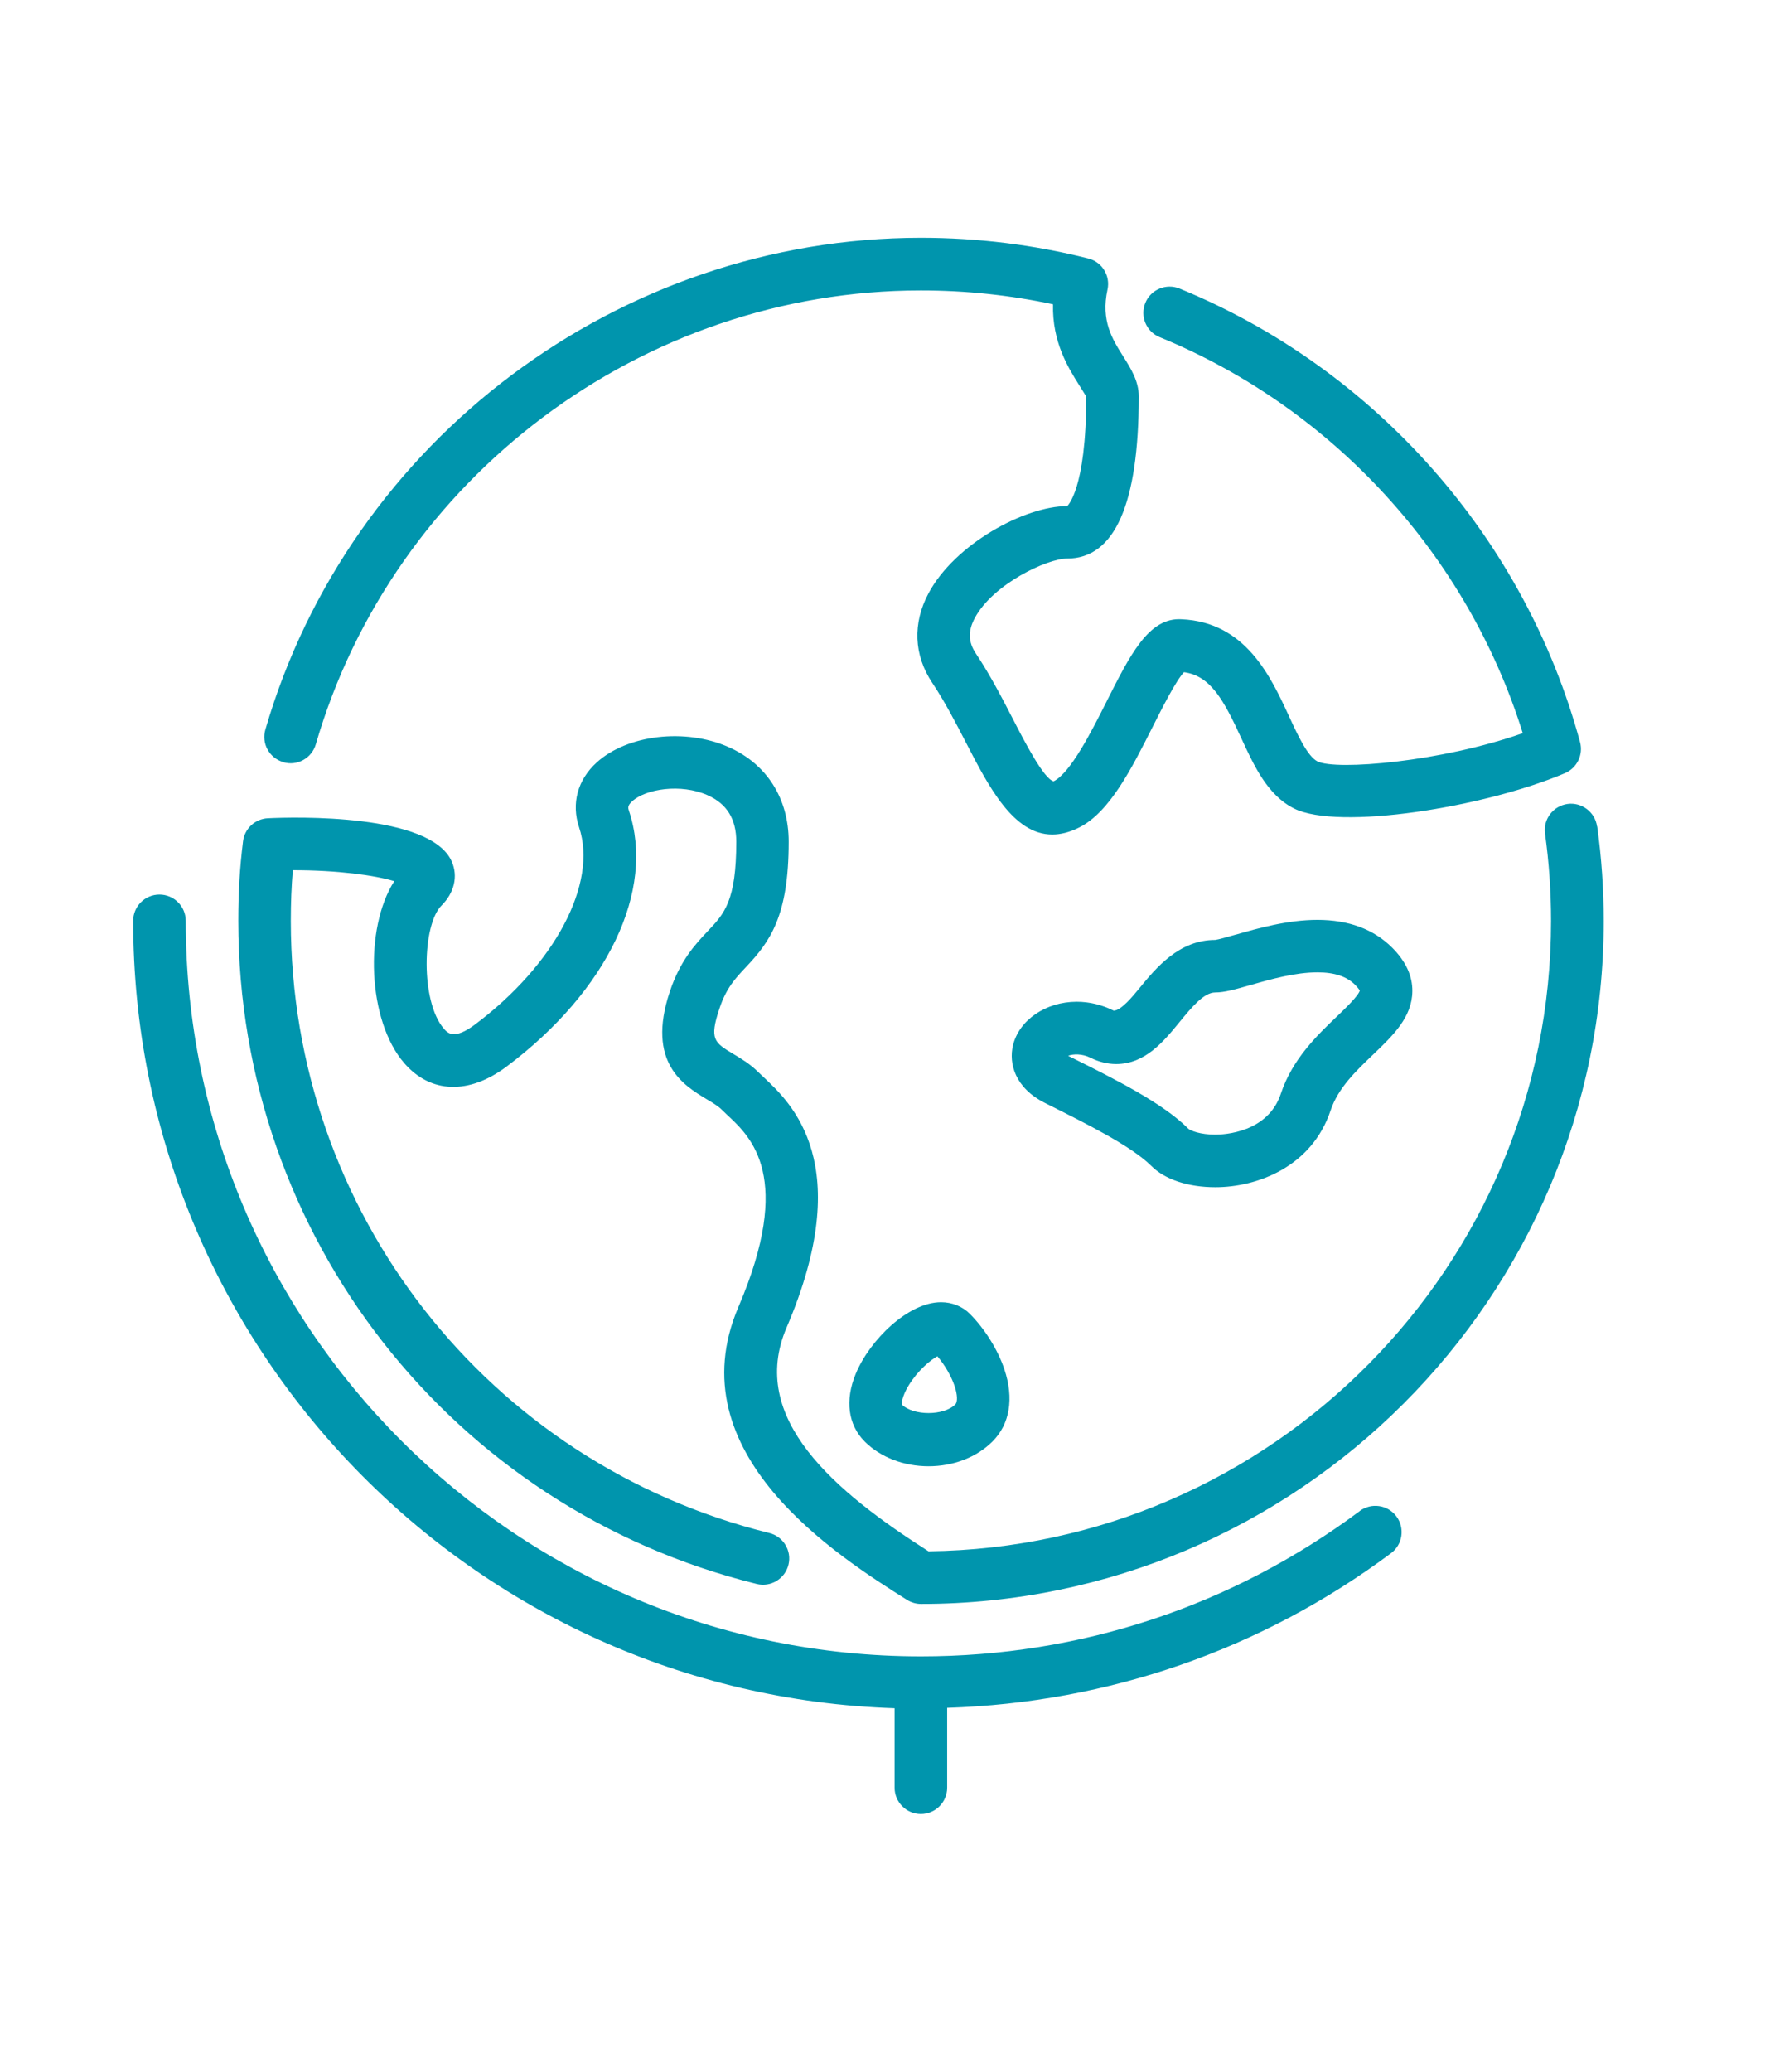
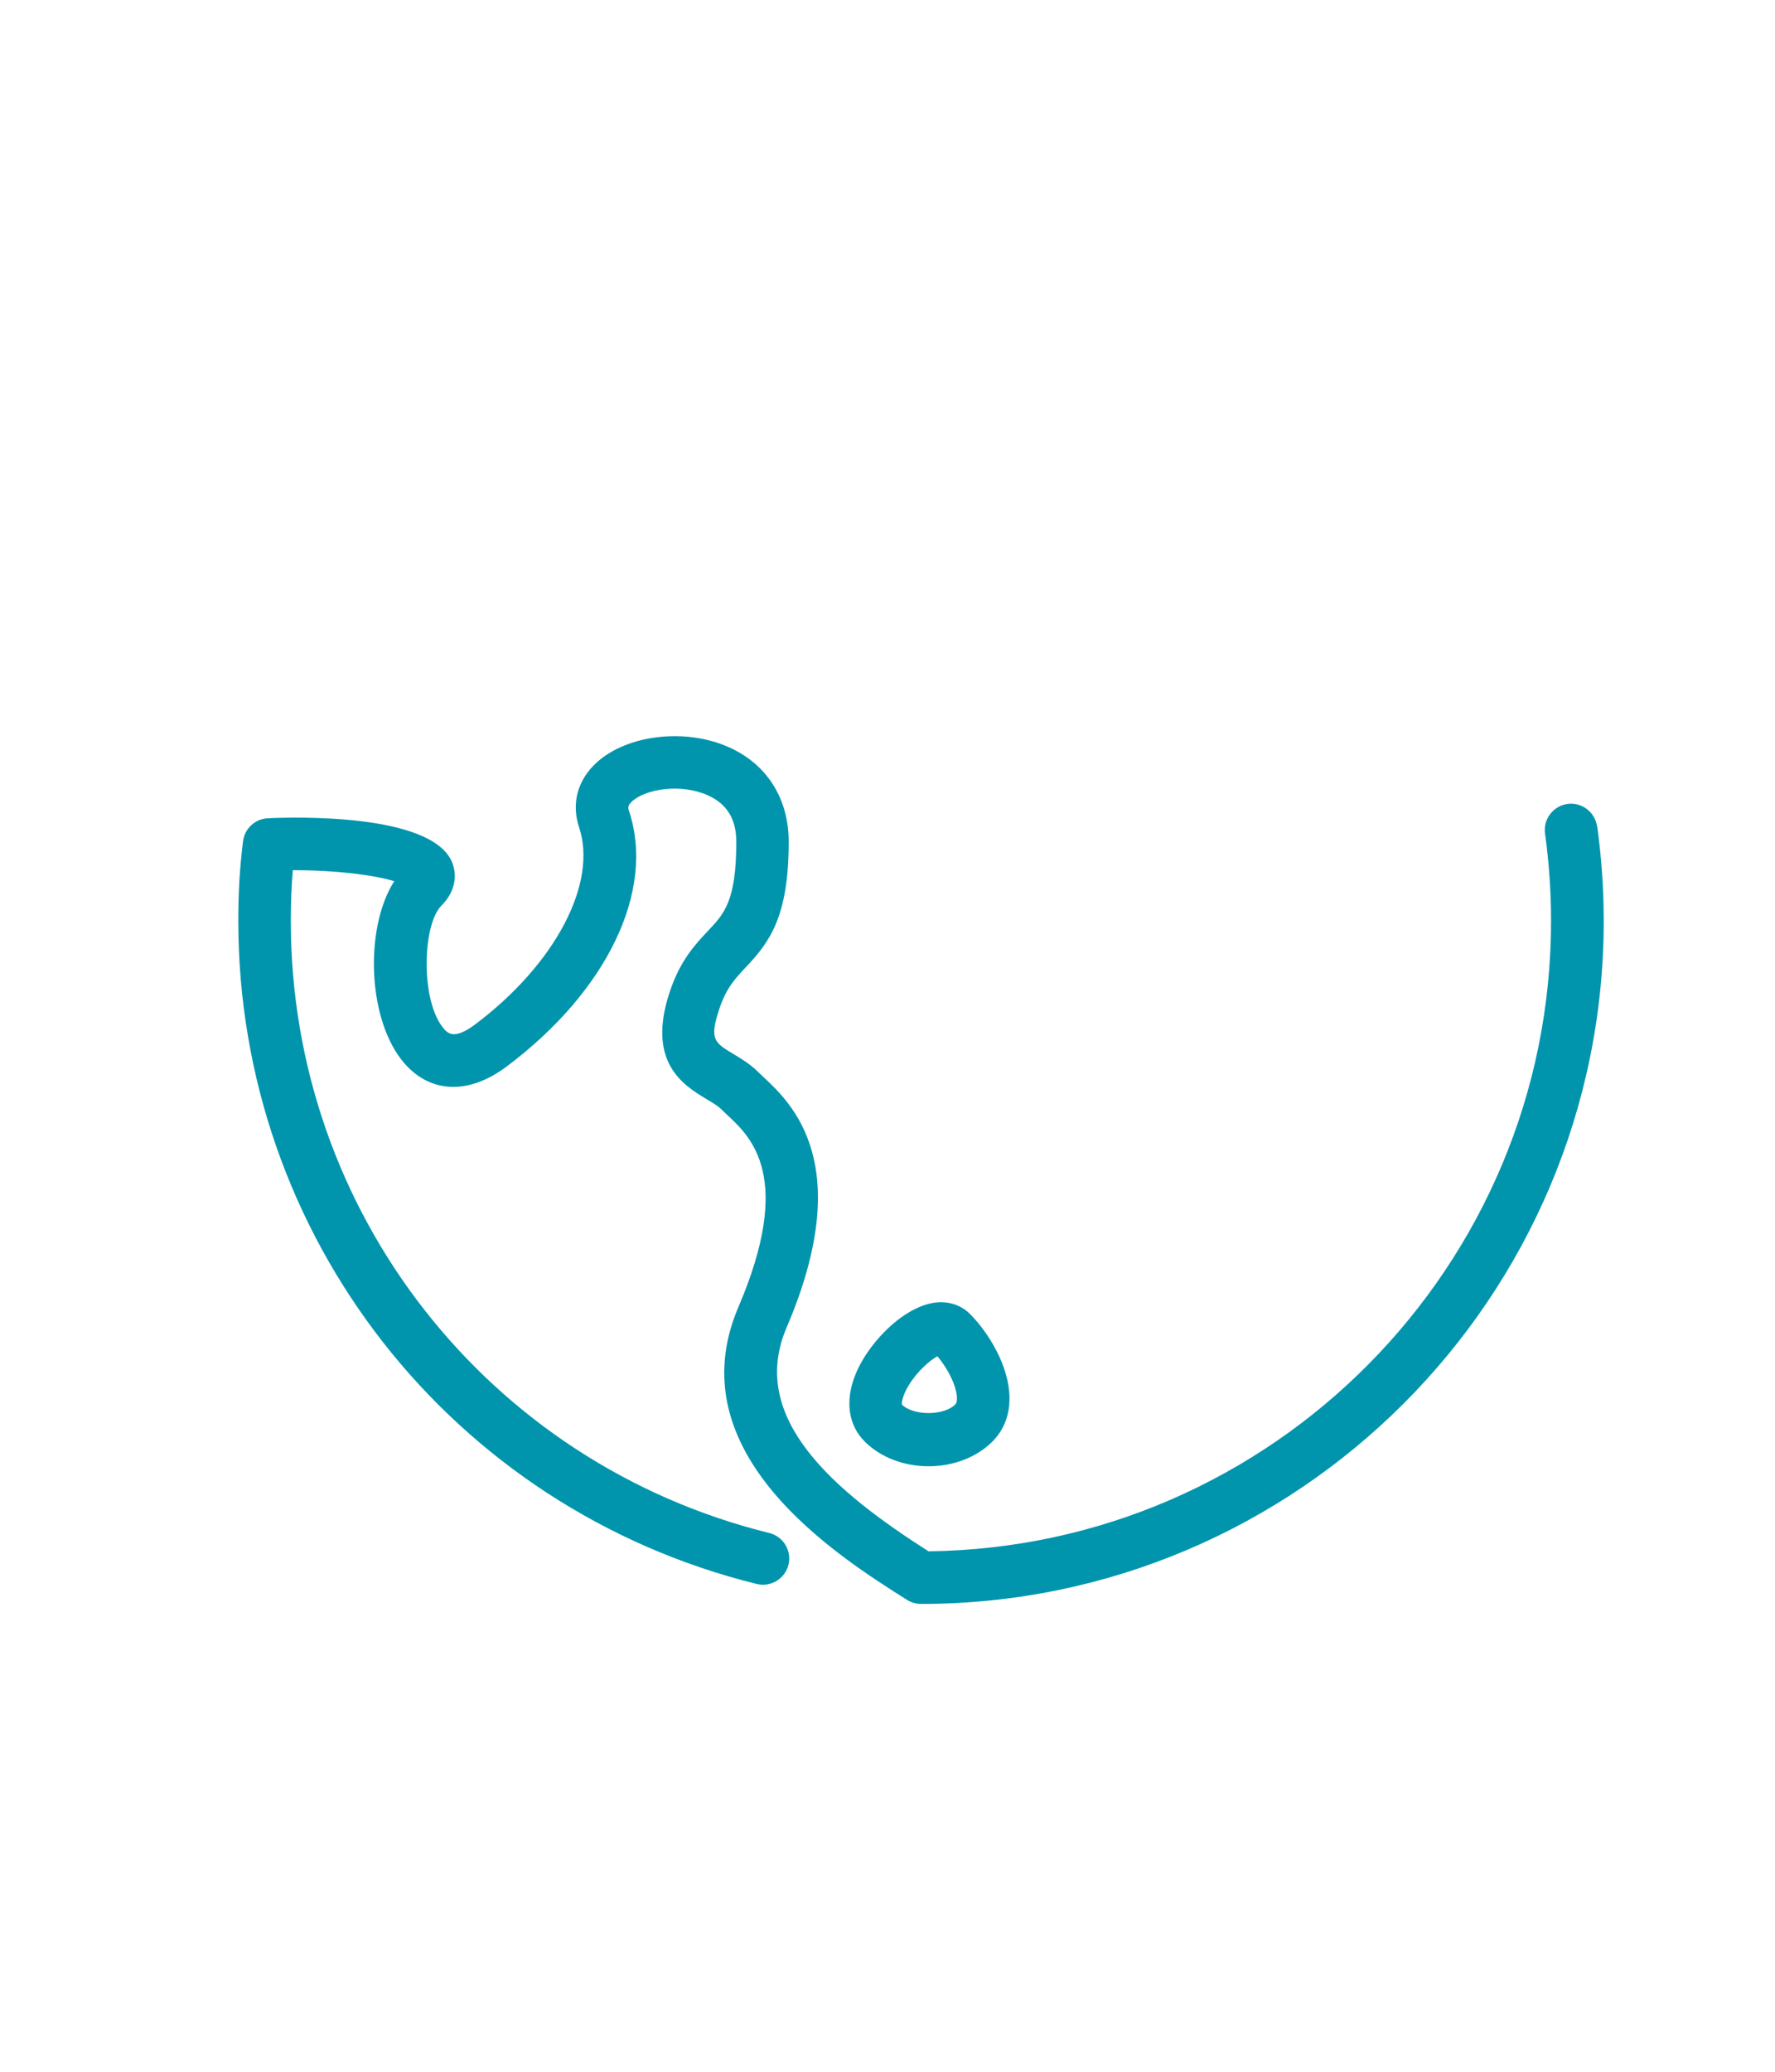
<svg xmlns="http://www.w3.org/2000/svg" height="42" viewBox="0 0 36 42" width="36">
  <g fill="#0095ad" transform="translate(2.698 4.823)">
-     <path d="m3.047 10.629c.282.083.578-.08.66-.363 1.577-5.417 6.624-9.201 12.273-9.201.904 0 1.803.094 2.679.281-.019.766.312 1.292.525 1.63.059.094.14.222.149.239 0 1.91-.39 2.221-.386 2.222-.863 0-2.28.771-2.812 1.765-.327.61-.3 1.255.074 1.817.257.385.478.813.692 1.227.453.877.955 1.849 1.743 1.849.167 0 .347-.044.542-.141.621-.31 1.066-1.193 1.496-2.047.19-.376.468-.928.633-1.103.54.074.805.562 1.162 1.337.263.57.535 1.158 1.07 1.426.9.45 3.859-.021 5.495-.716.244-.104.375-.372.306-.629-1.118-4.132-4.154-7.57-8.122-9.195-.272-.112-.584.019-.695.291-.111.272.019.583.291.694 3.515 1.44 6.238 4.419 7.364 8.028-1.657.584-3.784.76-4.163.573-.2-.1-.402-.535-.579-.919-.371-.804-.88-1.905-2.178-1.963-.671-.041-1.049.732-1.535 1.696-.285.566-.716 1.42-1.06 1.589-.198-.046-.59-.806-.824-1.26-.217-.42-.462-.895-.752-1.329-.157-.235-.164-.459-.021-.724.366-.683 1.463-1.203 1.873-1.203.963 0 1.451-1.106 1.451-3.287 0-.31-.159-.562-.313-.807-.226-.357-.458-.727-.321-1.359.061-.281-.111-.56-.39-.63-1.103-.278-2.245-.419-3.394-.419-6.12 0-11.587 4.099-13.296 9.969-.083.282.08.578.363.66z" />
-     <path d="m22.368 14.123c-.154.044-.364.104-.42.109-.736 0-1.202.57-1.543.986-.13.159-.365.444-.514.448-.241-.12-.494-.181-.752-.181-.628 0-1.172.373-1.293.889-.086.362.041.858.65 1.163.865.432 1.759.879 2.157 1.277.274.274.747.431 1.299.431.839 0 1.954-.407 2.337-1.557.151-.453.513-.799.863-1.133.406-.389.79-.756.795-1.283.004-.311-.134-.608-.409-.883-.374-.374-.884-.564-1.516-.564-.606 0-1.212.173-1.654.299zm2.513 1.134c-.025.105-.29.359-.466.528-.402.384-.902.863-1.136 1.566-.263.788-1.151.828-1.327.828-.31 0-.505-.082-.546-.118-.521-.521-1.45-.986-2.434-1.477-.002-.001-.004-.002-.006-.003.1-.041.285-.044.448.037.172.086.349.13.525.13.589 0 .962-.455 1.29-.856.24-.292.488-.595.719-.595.189 0 .409-.063.713-.15.403-.115.905-.258 1.362-.258.343 0 .593.083.762.252.074.075.094.116.097.116z" />
+     <path d="m3.047 10.629z" />
    <path d="m29.693 11.93c-.041-.292-.313-.495-.6-.455-.291.041-.495.309-.455.601.081.585.122 1.181.122 1.77 0 6.996-5.65 12.697-12.627 12.78-1.894-1.209-3.669-2.691-2.878-4.535 1.42-3.314.099-4.549-.466-5.077l-.106-.101c-.161-.161-.343-.271-.504-.367-.39-.234-.495-.297-.285-.924.138-.417.323-.611.535-.837.493-.521.869-1.039.869-2.545 0-.877-.445-1.576-1.22-1.918-.879-.389-2.053-.251-2.674.312-.388.353-.518.832-.357 1.315.38 1.137-.488 2.78-2.109 3.996-.429.322-.557.174-.634.086-.476-.548-.439-2.107-.048-2.496.261-.261.339-.595.208-.893-.431-.978-3.183-.903-3.729-.877-.259.012-.472.209-.504.467-.068.551-.096 1.034-.096 1.615 0 6.385 4.324 11.912 10.514 13.441.284.071.574-.104.644-.389.071-.285-.104-.574-.389-.644-5.713-1.412-9.704-6.515-9.704-12.408 0-.37.013-.696.041-1.029.901-.001 1.666.103 2.057.223-.611.954-.544 2.829.203 3.689.535.617 1.312.642 2.077.068 2.046-1.534 3.019-3.57 2.48-5.185-.017-.053-.034-.102.064-.191.28-.255.993-.362 1.527-.126.394.174.586.483.586.944 0 1.202-.242 1.459-.578 1.813-.249.264-.559.591-.772 1.232-.479 1.438.289 1.899.748 2.175.119.071.231.138.299.206.039.039.083.08.132.126.469.438 1.34 1.253.215 3.879-1.276 2.977 2.014 5.053 3.419 5.94.085.053.184.082.284.082 7.634 0 13.846-6.211 13.846-13.846-0-.638-.044-1.282-.132-1.916z" />
-     <path d="m24.879 25.811c-2.586 1.927-5.663 2.945-8.899 2.945-8.222 0-14.911-6.689-14.911-14.911 0-.294-.239-.533-.533-.533s-.533.239-.533.533c0 8.631 6.88 15.68 15.443 15.962v1.611c0 .294.239.533.533.533.294 0 .533-.239.533-.533v-1.619c3.27-.106 6.374-1.176 9.003-3.135.236-.176.284-.509.109-.746-.176-.235-.509-.284-.745-.109z" />
    <path d="m16.387 21.576c-.665 0-1.444.765-1.729 1.451-.222.536-.156 1.036.182 1.374.318.318.79.501 1.295.501s.977-.183 1.295-.501c.354-.354.44-.873.243-1.463-.133-.398-.396-.82-.702-1.127-.152-.152-.36-.235-.583-.235zm.29 2.072c-.236.236-.851.23-1.081.006-.007-.023-.007-.156.134-.389.184-.303.443-.517.584-.593.151.179.282.404.349.604.059.176.064.323.014.373z" />
  </g>
</svg>